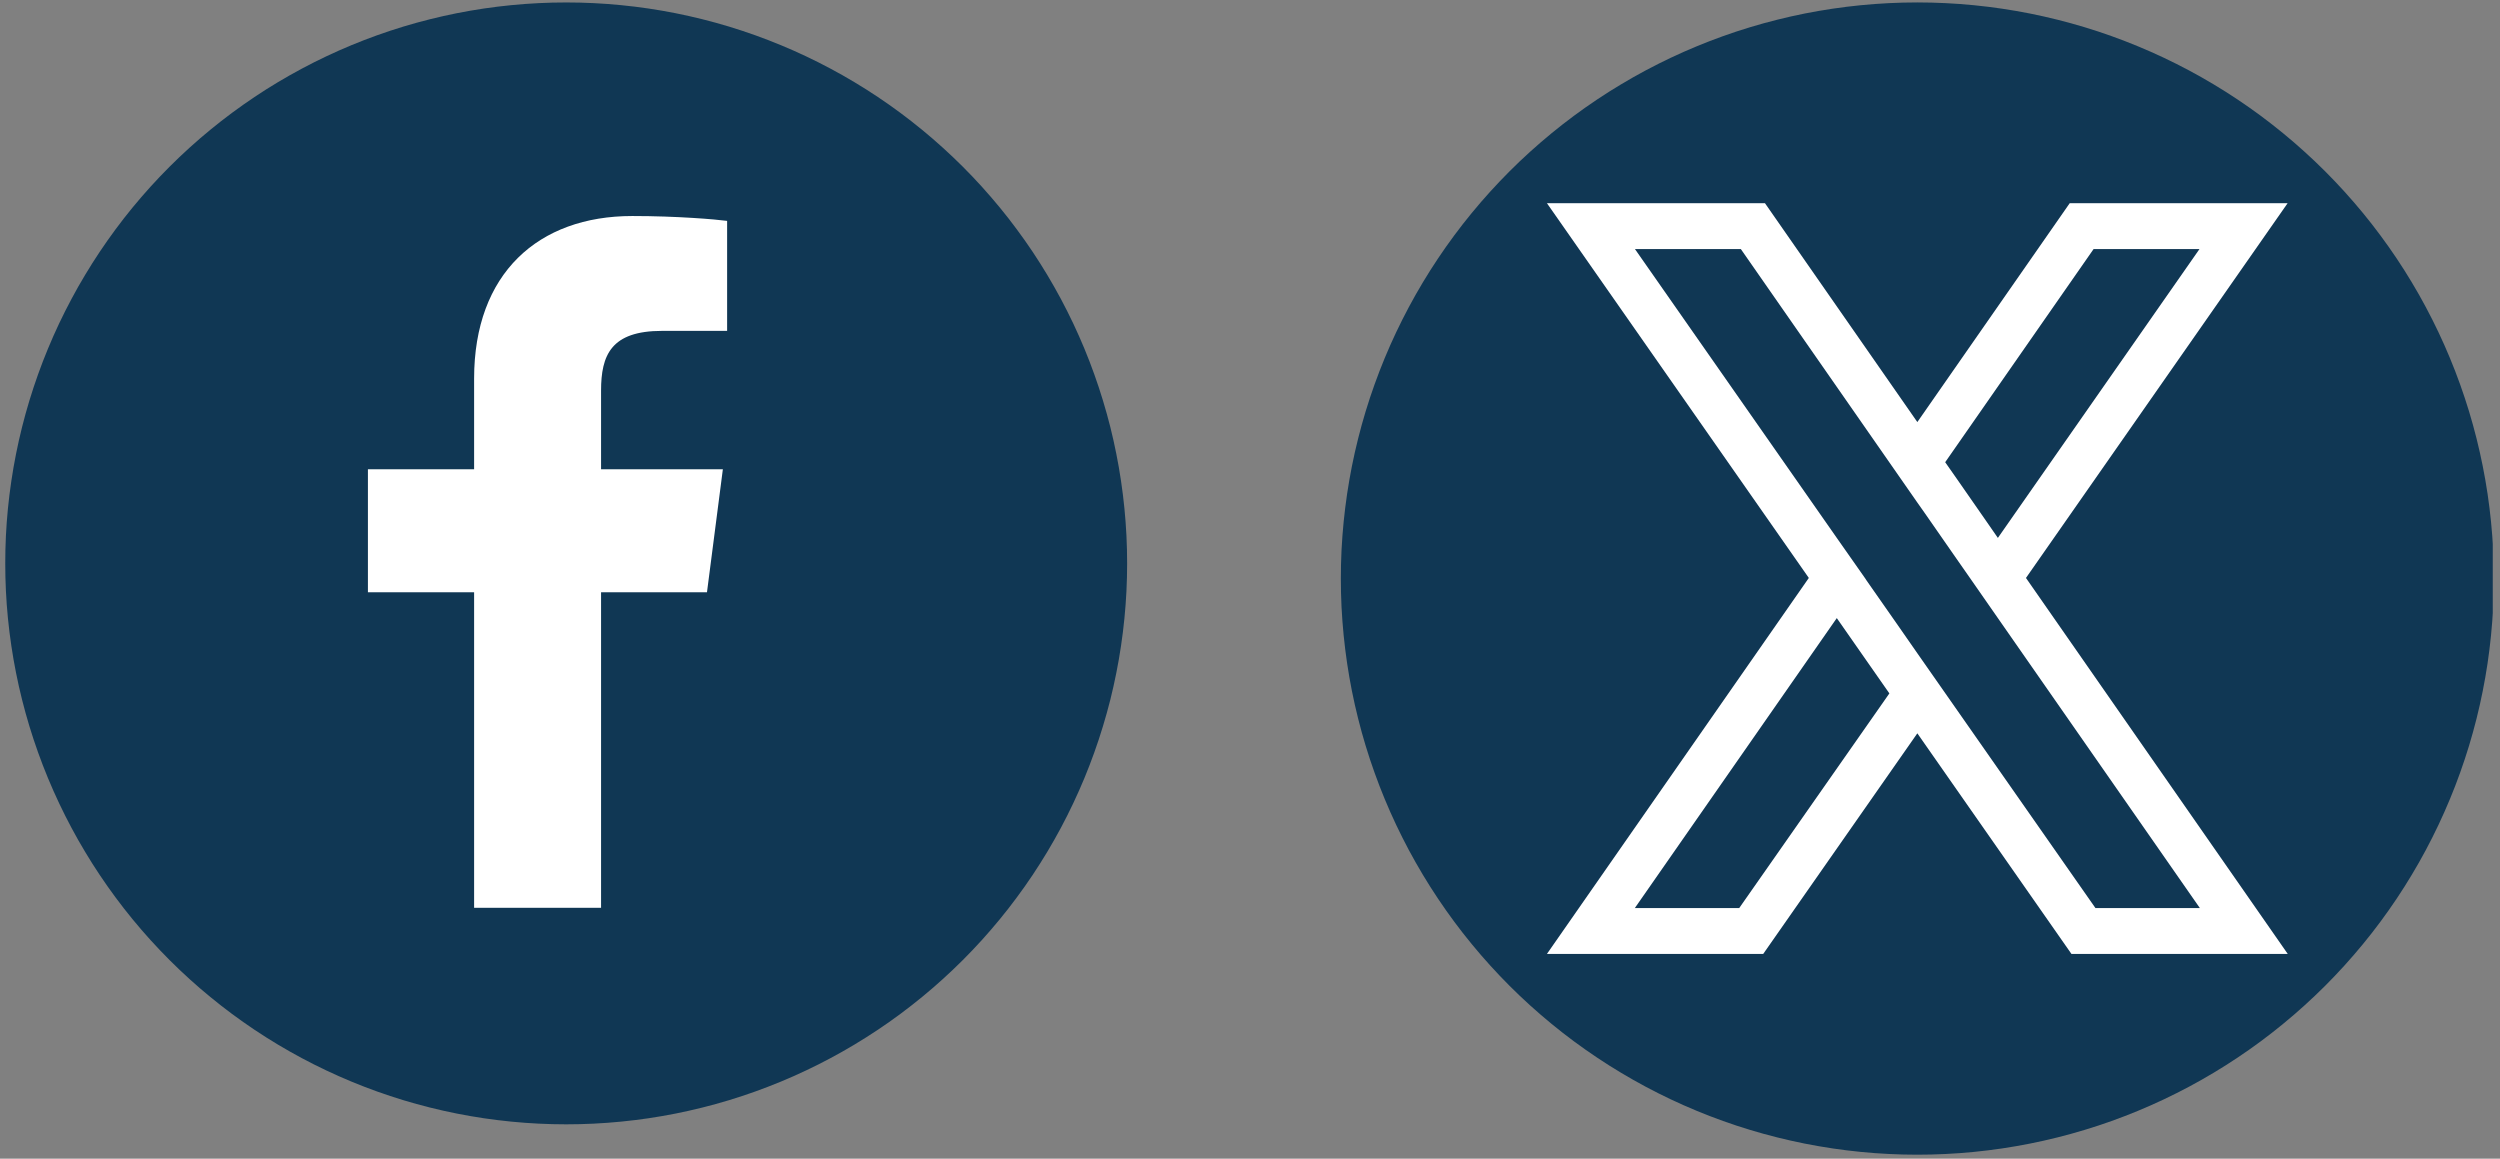
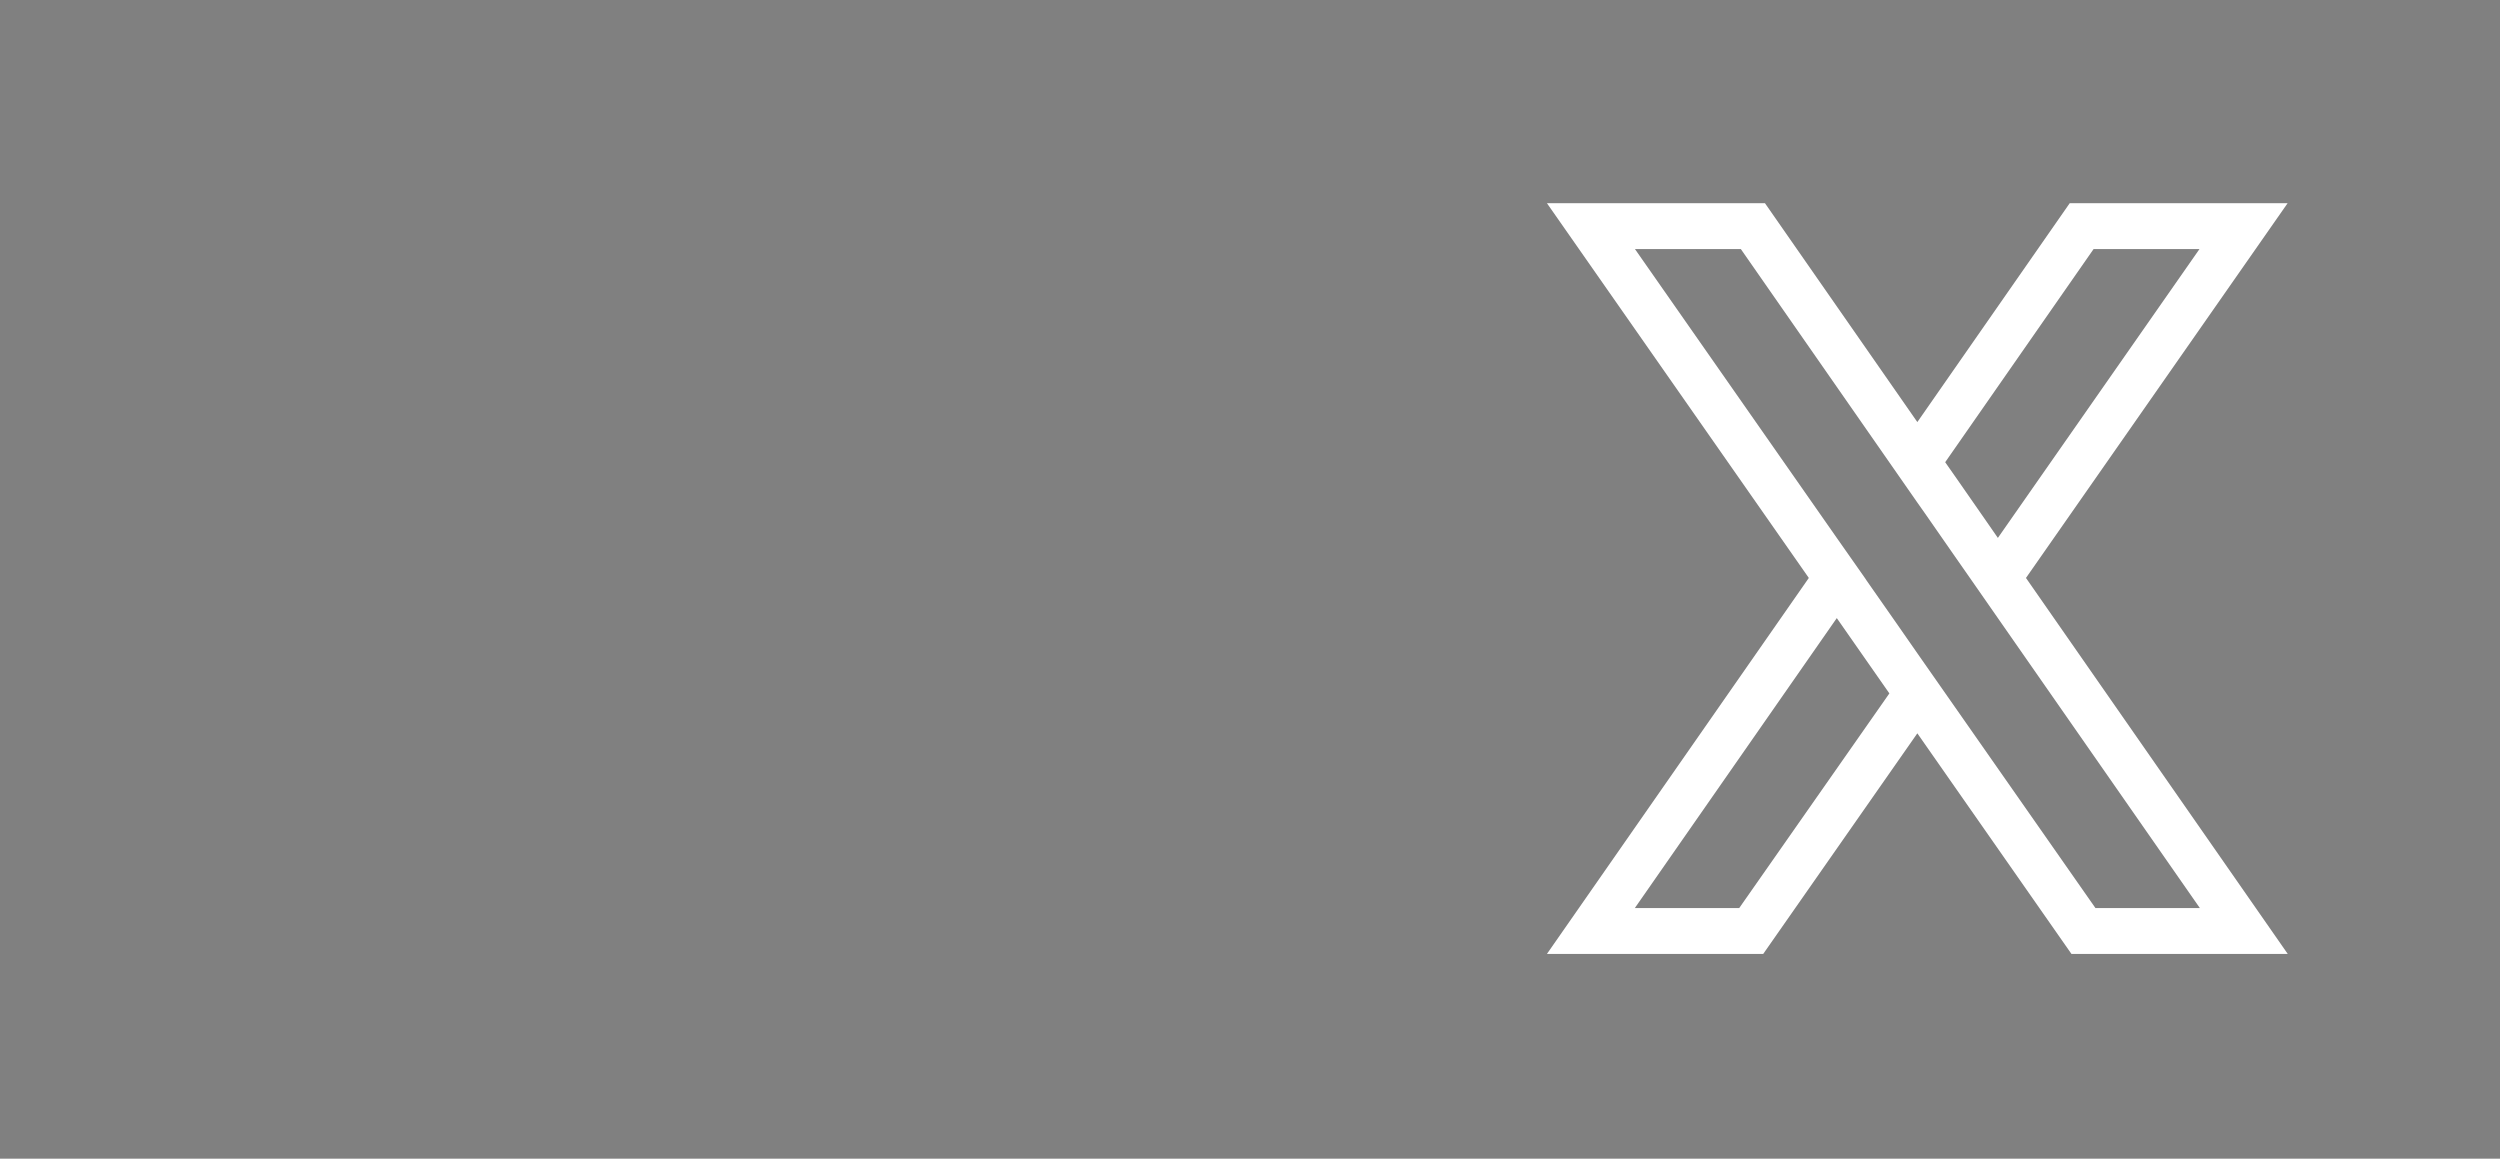
<svg xmlns="http://www.w3.org/2000/svg" width="520" viewBox="0 0 390 180.75" height="241" preserveAspectRatio="xMidYMid meet">
  <rect x="0" y="0" width="390" height="180.75" fill="#808080" stroke="none" />
  <defs>
    <clipPath id="73f958a872">
-       <path d="M 0.812 0.379 L 176 0.379 L 176 175.637 L 0.812 175.637 Z M 0.812 0.379 " clip-rule="nonzero" />
-     </clipPath>
+       </clipPath>
    <clipPath id="d60c2063a3">
-       <path d="M 209.117 0.379 L 388.871 0.379 L 388.871 180.133 L 209.117 180.133 Z M 209.117 0.379 " clip-rule="nonzero" />
-     </clipPath>
+       </clipPath>
  </defs>
  <g clip-path="url(#73f958a872)">
    <path fill="#103754" d="M 175.832 87.887 C 175.832 89.32 175.797 90.75 175.727 92.184 C 175.656 93.613 175.551 95.039 175.41 96.465 C 175.27 97.891 175.094 99.312 174.883 100.727 C 174.676 102.145 174.43 103.555 174.148 104.961 C 173.871 106.363 173.559 107.762 173.211 109.152 C 172.859 110.539 172.48 111.918 172.062 113.289 C 171.648 114.66 171.199 116.02 170.715 117.367 C 170.234 118.719 169.719 120.051 169.172 121.375 C 168.621 122.699 168.043 124.008 167.43 125.301 C 166.816 126.598 166.176 127.875 165.5 129.141 C 164.824 130.402 164.117 131.648 163.383 132.875 C 162.645 134.105 161.879 135.312 161.086 136.504 C 160.289 137.695 159.465 138.867 158.609 140.016 C 157.758 141.168 156.879 142.297 155.969 143.402 C 155.059 144.508 154.125 145.594 153.164 146.656 C 152.203 147.715 151.215 148.754 150.203 149.766 C 149.188 150.777 148.152 151.766 147.09 152.727 C 146.031 153.688 144.945 154.625 143.84 155.531 C 142.73 156.441 141.602 157.32 140.453 158.176 C 139.301 159.027 138.133 159.852 136.941 160.648 C 135.75 161.441 134.539 162.211 133.312 162.945 C 132.086 163.68 130.84 164.387 129.574 165.062 C 128.312 165.738 127.035 166.383 125.738 166.992 C 124.445 167.605 123.137 168.188 121.812 168.734 C 120.488 169.281 119.152 169.797 117.805 170.281 C 116.457 170.762 115.098 171.211 113.727 171.629 C 112.355 172.043 110.977 172.426 109.586 172.773 C 108.199 173.121 106.801 173.434 105.398 173.715 C 103.992 173.992 102.582 174.238 101.164 174.449 C 99.75 174.656 98.328 174.832 96.902 174.973 C 95.477 175.113 94.051 175.219 92.617 175.289 C 91.188 175.359 89.758 175.395 88.324 175.395 C 86.895 175.395 85.461 175.359 84.031 175.289 C 82.602 175.219 81.172 175.113 79.746 174.973 C 78.324 174.832 76.902 174.656 75.484 174.449 C 74.07 174.238 72.656 173.992 71.254 173.715 C 69.848 173.434 68.453 173.121 67.062 172.773 C 65.672 172.426 64.293 172.043 62.922 171.629 C 61.551 171.211 60.191 170.762 58.844 170.281 C 57.496 169.797 56.16 169.281 54.836 168.734 C 53.516 168.188 52.207 167.605 50.91 166.992 C 49.617 166.383 48.336 165.738 47.074 165.062 C 45.812 164.387 44.566 163.68 43.336 162.945 C 42.109 162.211 40.898 161.441 39.707 160.648 C 38.52 159.852 37.348 159.027 36.199 158.176 C 35.047 157.32 33.918 156.441 32.812 155.531 C 31.703 154.625 30.621 153.688 29.559 152.727 C 28.496 151.766 27.461 150.777 26.449 149.766 C 25.438 148.754 24.449 147.715 23.488 146.656 C 22.523 145.594 21.59 144.508 20.68 143.402 C 19.773 142.297 18.891 141.168 18.039 140.016 C 17.188 138.867 16.363 137.695 15.566 136.504 C 14.77 135.312 14.004 134.105 13.27 132.875 C 12.531 131.648 11.824 130.402 11.152 129.141 C 10.477 127.875 9.832 126.598 9.219 125.301 C 8.609 124.008 8.027 122.699 7.48 121.375 C 6.93 120.051 6.418 118.719 5.934 117.367 C 5.453 116.02 5.004 114.66 4.586 113.289 C 4.172 111.918 3.789 110.539 3.441 109.152 C 3.094 107.762 2.777 106.363 2.5 104.961 C 2.219 103.555 1.977 102.145 1.766 100.727 C 1.555 99.312 1.379 97.891 1.238 96.465 C 1.098 95.039 0.992 93.613 0.922 92.184 C 0.852 90.75 0.82 89.32 0.82 87.887 C 0.82 86.457 0.852 85.023 0.922 83.594 C 0.992 82.164 1.098 80.738 1.238 79.312 C 1.379 77.887 1.555 76.465 1.766 75.047 C 1.977 73.633 2.219 72.223 2.5 70.816 C 2.777 69.414 3.094 68.016 3.441 66.625 C 3.789 65.238 4.172 63.855 4.586 62.488 C 5.004 61.117 5.453 59.758 5.934 58.41 C 6.418 57.059 6.93 55.723 7.48 54.402 C 8.027 53.078 8.609 51.77 9.219 50.473 C 9.832 49.18 10.477 47.902 11.152 46.637 C 11.824 45.375 12.531 44.129 13.27 42.902 C 14.004 41.672 14.77 40.465 15.566 39.273 C 16.363 38.082 17.188 36.91 18.039 35.762 C 18.891 34.609 19.773 33.48 20.68 32.375 C 21.59 31.27 22.523 30.184 23.488 29.121 C 24.449 28.062 25.438 27.023 26.449 26.012 C 27.461 25 28.496 24.012 29.559 23.051 C 30.621 22.09 31.703 21.152 32.812 20.246 C 33.918 19.336 35.047 18.457 36.199 17.602 C 37.348 16.75 38.52 15.926 39.707 15.129 C 40.898 14.332 42.109 13.566 43.336 12.832 C 44.566 12.094 45.812 11.391 47.074 10.715 C 48.336 10.039 49.617 9.395 50.91 8.785 C 52.207 8.172 53.516 7.59 54.836 7.043 C 56.16 6.496 57.496 5.98 58.844 5.496 C 60.191 5.016 61.551 4.566 62.922 4.148 C 64.293 3.734 65.672 3.352 67.062 3.004 C 68.453 2.656 69.848 2.344 71.254 2.062 C 72.656 1.785 74.07 1.539 75.484 1.328 C 76.902 1.117 78.324 0.945 79.746 0.805 C 81.172 0.664 82.602 0.559 84.031 0.488 C 85.461 0.418 86.895 0.383 88.324 0.383 C 89.758 0.383 91.188 0.418 92.617 0.488 C 94.051 0.559 95.477 0.664 96.902 0.805 C 98.328 0.945 99.75 1.117 101.164 1.328 C 102.582 1.539 103.992 1.785 105.398 2.062 C 106.801 2.344 108.199 2.656 109.586 3.004 C 110.977 3.352 112.355 3.734 113.727 4.148 C 115.098 4.566 116.457 5.016 117.805 5.496 C 119.152 5.98 120.488 6.496 121.812 7.043 C 123.137 7.59 124.445 8.172 125.738 8.785 C 127.035 9.395 128.312 10.039 129.574 10.715 C 130.84 11.391 132.086 12.094 133.312 12.832 C 134.539 13.566 135.75 14.332 136.941 15.129 C 138.133 15.926 139.301 16.75 140.453 17.602 C 141.602 18.457 142.73 19.336 143.84 20.246 C 144.945 21.152 146.031 22.09 147.09 23.051 C 148.152 24.012 149.188 25 150.203 26.012 C 151.215 27.023 152.203 28.062 153.164 29.121 C 154.125 30.184 155.059 31.27 155.969 32.375 C 156.879 33.48 157.758 34.609 158.609 35.762 C 159.465 36.91 160.289 38.082 161.086 39.273 C 161.879 40.465 162.645 41.672 163.383 42.902 C 164.117 44.129 164.824 45.375 165.5 46.637 C 166.176 47.902 166.816 49.18 167.43 50.473 C 168.043 51.77 168.621 53.078 169.172 54.402 C 169.719 55.723 170.234 57.059 170.715 58.41 C 171.199 59.758 171.648 61.117 172.062 62.488 C 172.48 63.855 172.859 65.238 173.211 66.625 C 173.559 68.016 173.871 69.414 174.148 70.816 C 174.43 72.223 174.676 73.633 174.883 75.047 C 175.094 76.465 175.27 77.887 175.41 79.312 C 175.551 80.738 175.656 82.164 175.727 83.594 C 175.797 85.023 175.832 86.457 175.832 87.887 Z M 175.832 87.887 " fill-opacity="1" fill-rule="nonzero" />
  </g>
-   <path fill="#ffffff" d="M 110.289 92.391 L 112.766 73.207 L 93.766 73.207 L 93.766 60.957 C 93.766 55.402 95.316 51.617 103.277 51.617 L 113.43 51.613 L 113.43 34.457 C 111.676 34.223 105.652 33.699 98.629 33.699 C 83.98 33.699 73.961 42.641 73.961 59.059 L 73.961 73.207 L 57.395 73.207 L 57.395 92.391 L 73.961 92.391 L 73.961 141.613 L 93.766 141.613 L 93.766 92.391 Z M 110.289 92.391 " fill-opacity="1" fill-rule="nonzero" />
  <g clip-path="url(#d60c2063a3)">
-     <path fill="#103754" d="M 389.039 90.258 C 389.039 91.727 389.004 93.195 388.93 94.668 C 388.859 96.137 388.75 97.602 388.605 99.066 C 388.461 100.527 388.281 101.988 388.066 103.445 C 387.848 104.898 387.598 106.348 387.309 107.789 C 387.023 109.234 386.699 110.668 386.344 112.094 C 385.984 113.52 385.594 114.938 385.168 116.344 C 384.738 117.754 384.277 119.148 383.781 120.535 C 383.285 121.918 382.758 123.293 382.191 124.648 C 381.629 126.008 381.031 127.352 380.402 128.684 C 379.773 130.012 379.113 131.324 378.418 132.625 C 377.727 133.922 377 135.199 376.242 136.461 C 375.488 137.723 374.699 138.965 373.883 140.188 C 373.062 141.41 372.219 142.613 371.34 143.797 C 370.465 144.977 369.559 146.137 368.625 147.273 C 367.691 148.41 366.73 149.523 365.742 150.613 C 364.754 151.703 363.738 152.77 362.699 153.809 C 361.656 154.848 360.59 155.863 359.5 156.848 C 358.41 157.836 357.297 158.797 356.156 159.73 C 355.02 160.664 353.859 161.57 352.68 162.445 C 351.496 163.32 350.293 164.168 349.07 164.984 C 347.844 165.801 346.602 166.59 345.34 167.344 C 344.078 168.102 342.797 168.824 341.5 169.52 C 340.199 170.211 338.887 170.875 337.555 171.504 C 336.227 172.133 334.879 172.727 333.52 173.289 C 332.16 173.852 330.789 174.383 329.402 174.879 C 328.016 175.375 326.621 175.836 325.211 176.262 C 323.801 176.688 322.383 177.082 320.957 177.438 C 319.527 177.797 318.094 178.117 316.648 178.406 C 315.207 178.691 313.758 178.941 312.301 179.16 C 310.844 179.375 309.383 179.555 307.918 179.699 C 306.453 179.844 304.988 179.953 303.516 180.023 C 302.047 180.094 300.578 180.133 299.105 180.133 C 297.633 180.133 296.16 180.094 294.691 180.023 C 293.223 179.953 291.754 179.844 290.289 179.699 C 288.824 179.555 287.363 179.375 285.91 179.16 C 284.453 178.941 283.004 178.691 281.559 178.406 C 280.117 178.117 278.68 177.797 277.254 177.438 C 275.824 177.082 274.406 176.688 273 176.262 C 271.59 175.836 270.191 175.375 268.809 174.879 C 267.422 174.383 266.047 173.852 264.688 173.289 C 263.328 172.727 261.984 172.133 260.652 171.504 C 259.324 170.875 258.008 170.211 256.711 169.52 C 255.414 168.824 254.133 168.102 252.871 167.344 C 251.605 166.59 250.363 165.801 249.141 164.984 C 247.918 164.168 246.715 163.32 245.531 162.445 C 244.348 161.57 243.188 160.664 242.051 159.73 C 240.914 158.797 239.801 157.836 238.707 156.848 C 237.617 155.863 236.551 154.848 235.512 153.809 C 234.473 152.77 233.457 151.703 232.469 150.613 C 231.48 149.523 230.52 148.41 229.586 147.273 C 228.652 146.137 227.746 144.977 226.867 143.793 C 225.992 142.613 225.145 141.41 224.328 140.188 C 223.508 138.965 222.723 137.723 221.965 136.461 C 221.211 135.199 220.484 133.922 219.789 132.625 C 219.098 131.324 218.434 130.012 217.805 128.684 C 217.176 127.352 216.578 126.008 216.016 124.648 C 215.453 123.293 214.926 121.918 214.43 120.535 C 213.934 119.148 213.469 117.754 213.043 116.344 C 212.617 114.938 212.223 113.52 211.867 112.094 C 211.508 110.668 211.188 109.234 210.898 107.789 C 210.613 106.348 210.359 104.898 210.145 103.445 C 209.93 101.988 209.75 100.527 209.605 99.066 C 209.461 97.602 209.352 96.137 209.277 94.668 C 209.207 93.195 209.172 91.727 209.172 90.258 C 209.172 88.785 209.207 87.316 209.277 85.848 C 209.352 84.375 209.461 82.91 209.605 81.445 C 209.75 79.984 209.93 78.523 210.145 77.07 C 210.359 75.613 210.613 74.164 210.898 72.723 C 211.188 71.281 211.508 69.844 211.867 68.418 C 212.223 66.992 212.617 65.574 213.043 64.168 C 213.469 62.758 213.934 61.363 214.43 59.977 C 214.926 58.594 215.453 57.223 216.016 55.863 C 216.578 54.504 217.176 53.16 217.805 51.828 C 218.434 50.5 219.098 49.188 219.789 47.891 C 220.484 46.59 221.211 45.312 221.965 44.051 C 222.723 42.789 223.508 41.547 224.328 40.324 C 225.145 39.102 225.992 37.898 226.867 36.719 C 227.746 35.535 228.652 34.375 229.586 33.238 C 230.52 32.102 231.48 30.988 232.469 29.898 C 233.457 28.809 234.473 27.746 235.512 26.703 C 236.551 25.664 237.617 24.648 238.707 23.664 C 239.801 22.676 240.914 21.715 242.051 20.781 C 243.188 19.848 244.348 18.945 245.531 18.066 C 246.715 17.191 247.918 16.344 249.141 15.527 C 250.363 14.711 251.605 13.922 252.871 13.168 C 254.133 12.41 255.414 11.688 256.711 10.992 C 258.008 10.301 259.324 9.637 260.652 9.008 C 261.984 8.379 263.328 7.785 264.688 7.223 C 266.047 6.66 267.422 6.129 268.809 5.633 C 270.191 5.137 271.59 4.676 273 4.25 C 274.406 3.824 275.824 3.43 277.254 3.074 C 278.68 2.715 280.117 2.395 281.559 2.105 C 283.004 1.82 284.453 1.57 285.91 1.352 C 287.363 1.137 288.824 0.957 290.289 0.812 C 291.754 0.668 293.223 0.562 294.691 0.488 C 296.16 0.418 297.633 0.379 299.105 0.379 C 300.578 0.379 302.047 0.418 303.516 0.488 C 304.988 0.562 306.453 0.668 307.918 0.812 C 309.383 0.957 310.844 1.137 312.301 1.352 C 313.758 1.57 315.207 1.82 316.648 2.105 C 318.094 2.395 319.527 2.715 320.957 3.074 C 322.383 3.43 323.801 3.824 325.211 4.25 C 326.621 4.676 328.016 5.137 329.402 5.633 C 330.789 6.129 332.16 6.66 333.52 7.223 C 334.879 7.785 336.227 8.379 337.555 9.008 C 338.887 9.637 340.199 10.301 341.5 10.992 C 342.797 11.688 344.078 12.41 345.34 13.168 C 346.602 13.922 347.844 14.711 349.07 15.527 C 350.293 16.344 351.496 17.191 352.68 18.066 C 353.859 18.945 355.02 19.848 356.156 20.781 C 357.297 21.715 358.41 22.676 359.5 23.664 C 360.59 24.648 361.656 25.664 362.699 26.703 C 363.738 27.746 364.754 28.809 365.742 29.898 C 366.73 30.988 367.691 32.102 368.625 33.238 C 369.559 34.375 370.465 35.535 371.34 36.719 C 372.219 37.898 373.062 39.102 373.883 40.324 C 374.699 41.547 375.488 42.789 376.242 44.051 C 377 45.312 377.727 46.59 378.418 47.891 C 379.113 49.188 379.773 50.5 380.402 51.828 C 381.035 53.16 381.629 54.504 382.191 55.863 C 382.758 57.223 383.285 58.594 383.781 59.977 C 384.277 61.363 384.738 62.758 385.168 64.168 C 385.594 65.574 385.984 66.992 386.344 68.418 C 386.699 69.844 387.023 71.281 387.309 72.723 C 387.598 74.164 387.848 75.613 388.066 77.07 C 388.281 78.523 388.461 79.984 388.605 81.445 C 388.75 82.91 388.859 84.375 388.93 85.848 C 389.004 87.316 389.039 88.785 389.039 90.258 Z M 389.039 90.258 " fill-opacity="1" fill-rule="nonzero" />
-   </g>
+     </g>
  <path fill="#ffffff" d="M 356.871 31.695 L 322.879 31.695 L 299.105 65.844 L 275.332 31.695 L 241.32 31.695 L 282.176 90.16 L 241.32 148.816 L 275.059 148.816 L 299.105 114.398 L 323.148 148.816 L 356.891 148.816 L 316.051 90.16 Z M 271.316 141.66 L 255.031 141.66 L 286.539 96.422 L 291.059 102.898 L 294.742 108.172 Z M 343.18 141.66 L 326.891 141.66 L 303.469 108.152 L 299.105 101.91 L 295.906 97.312 L 291.23 90.625 L 290.922 90.16 L 286.539 83.914 L 255.051 38.852 L 271.57 38.852 L 294.723 72.105 L 299.086 78.371 L 300.328 80.133 L 304.98 86.824 L 307.309 90.16 L 311.668 96.422 Z M 309.828 81.258 L 305.176 74.57 L 303.449 72.105 L 326.602 38.852 L 343.121 38.852 L 311.668 83.914 Z M 309.828 81.258 " fill-opacity="1" fill-rule="nonzero" />
</svg>